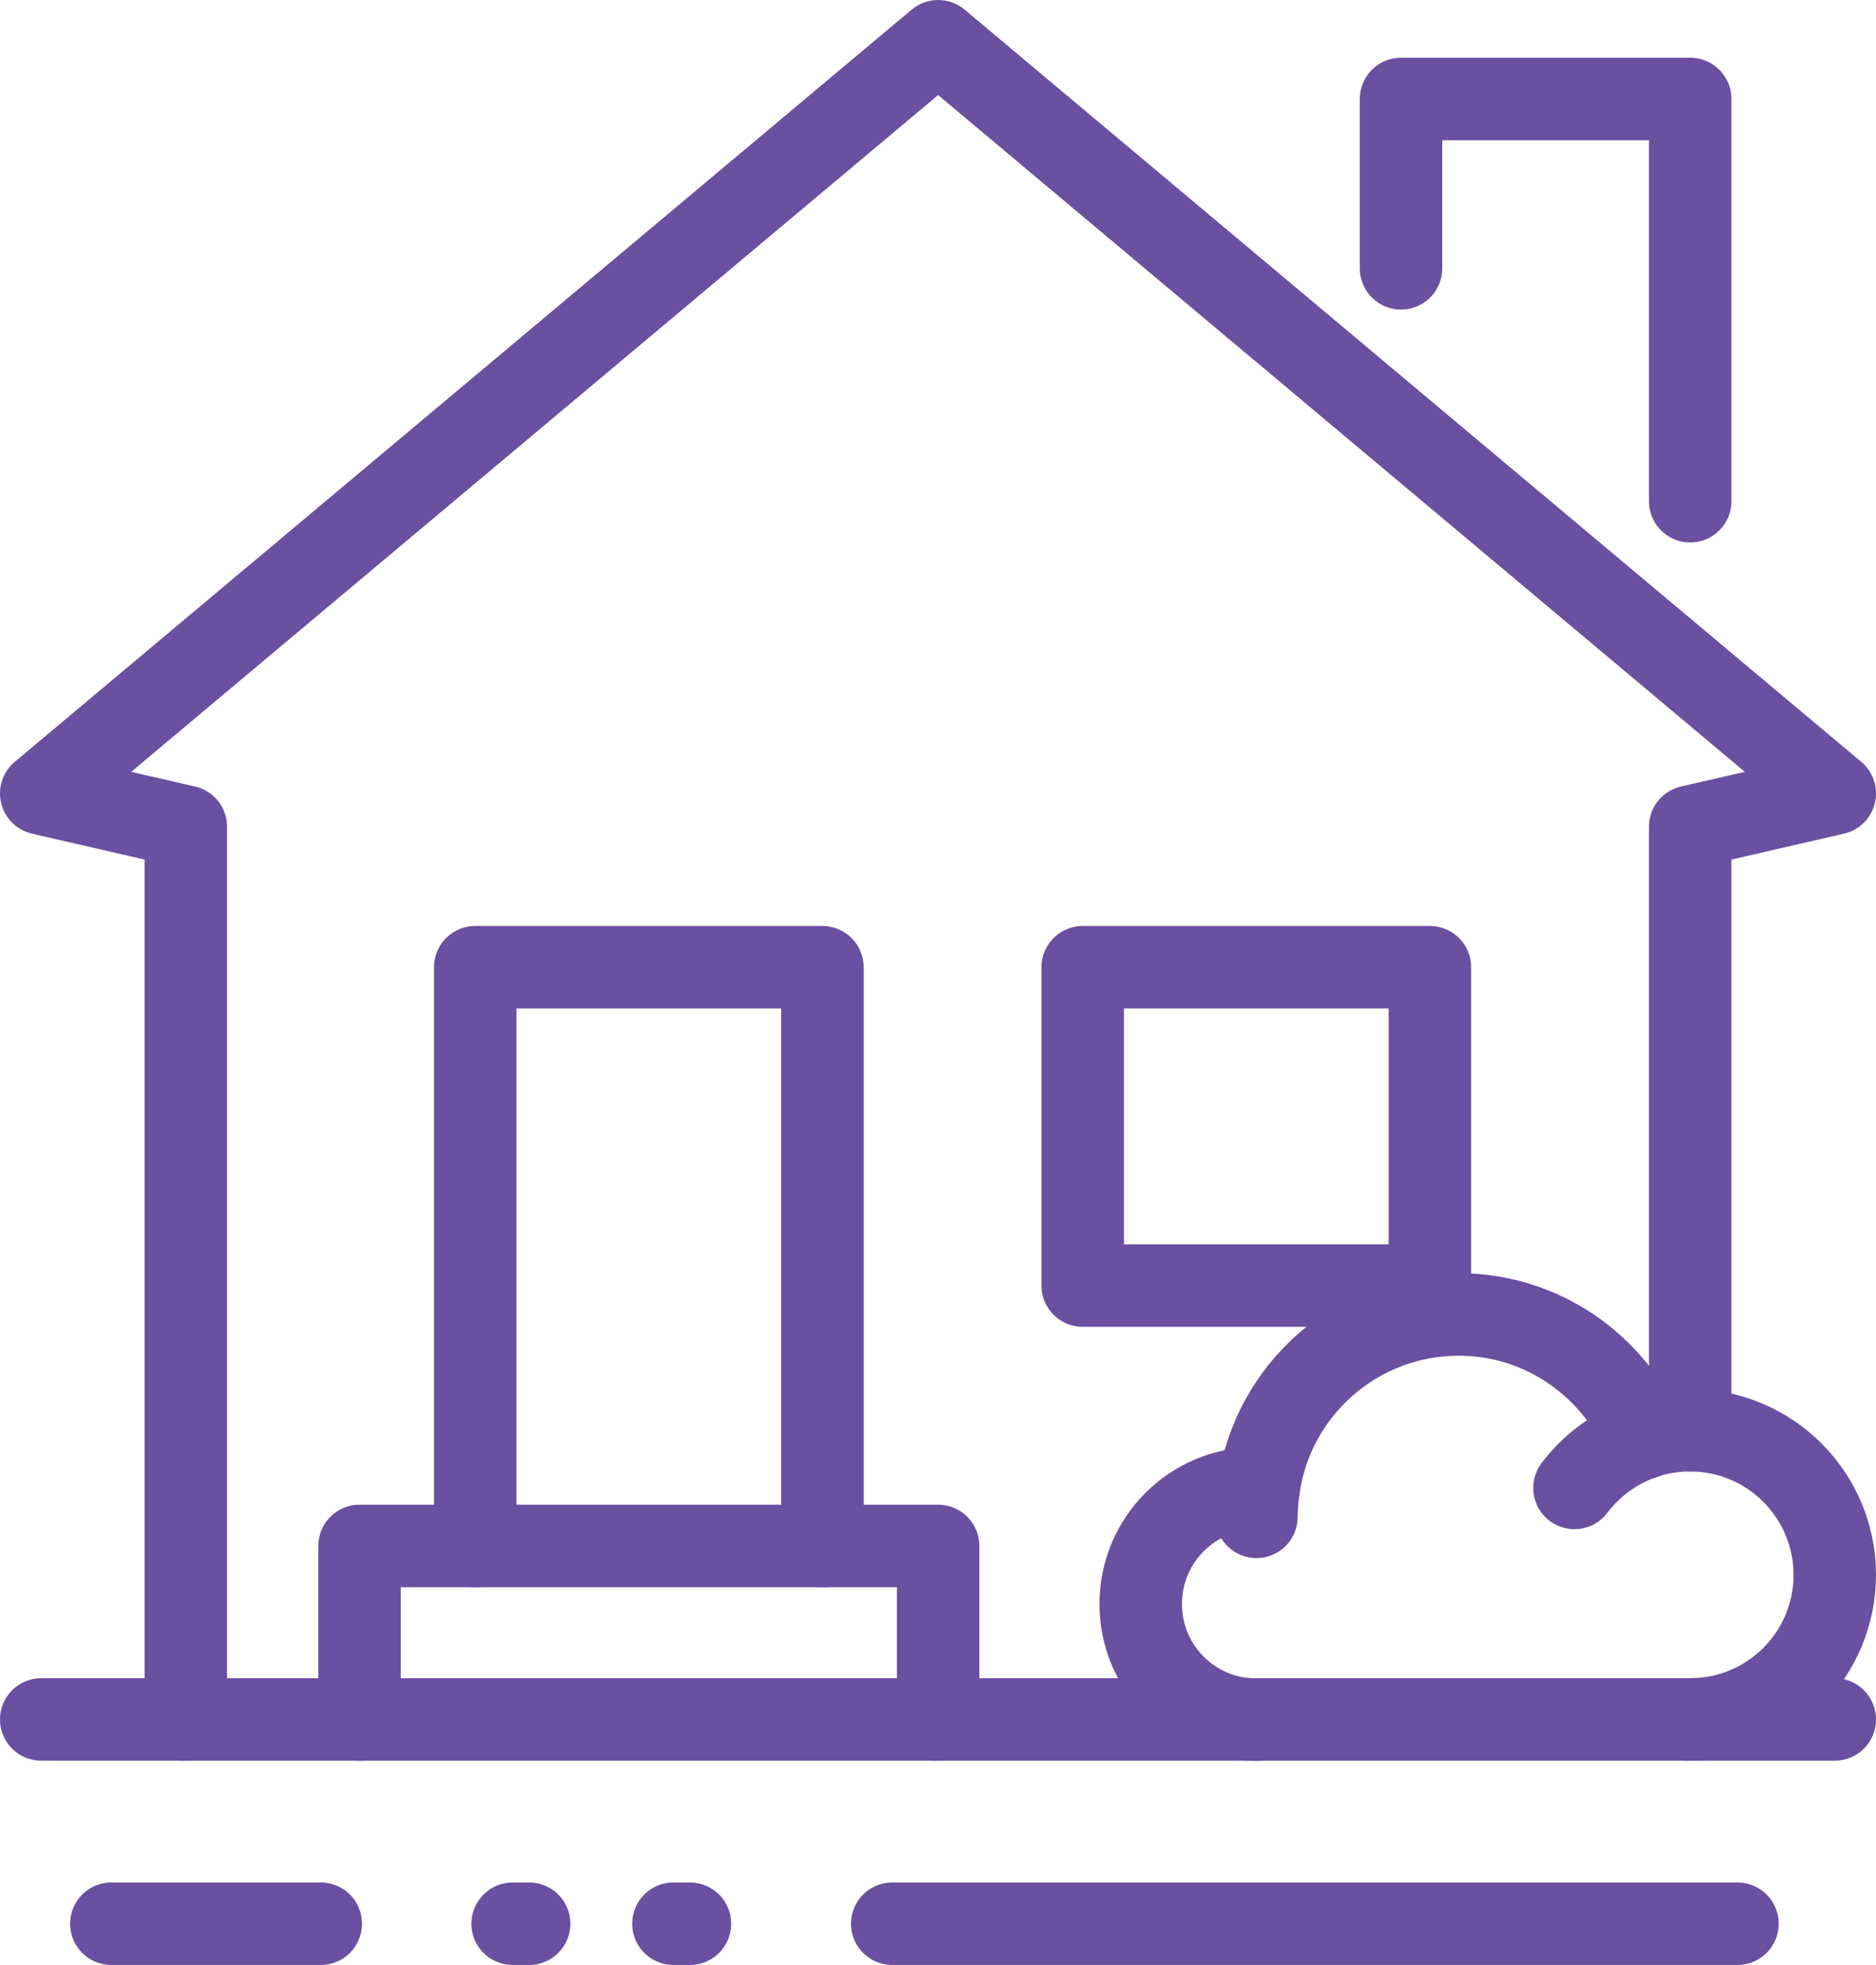
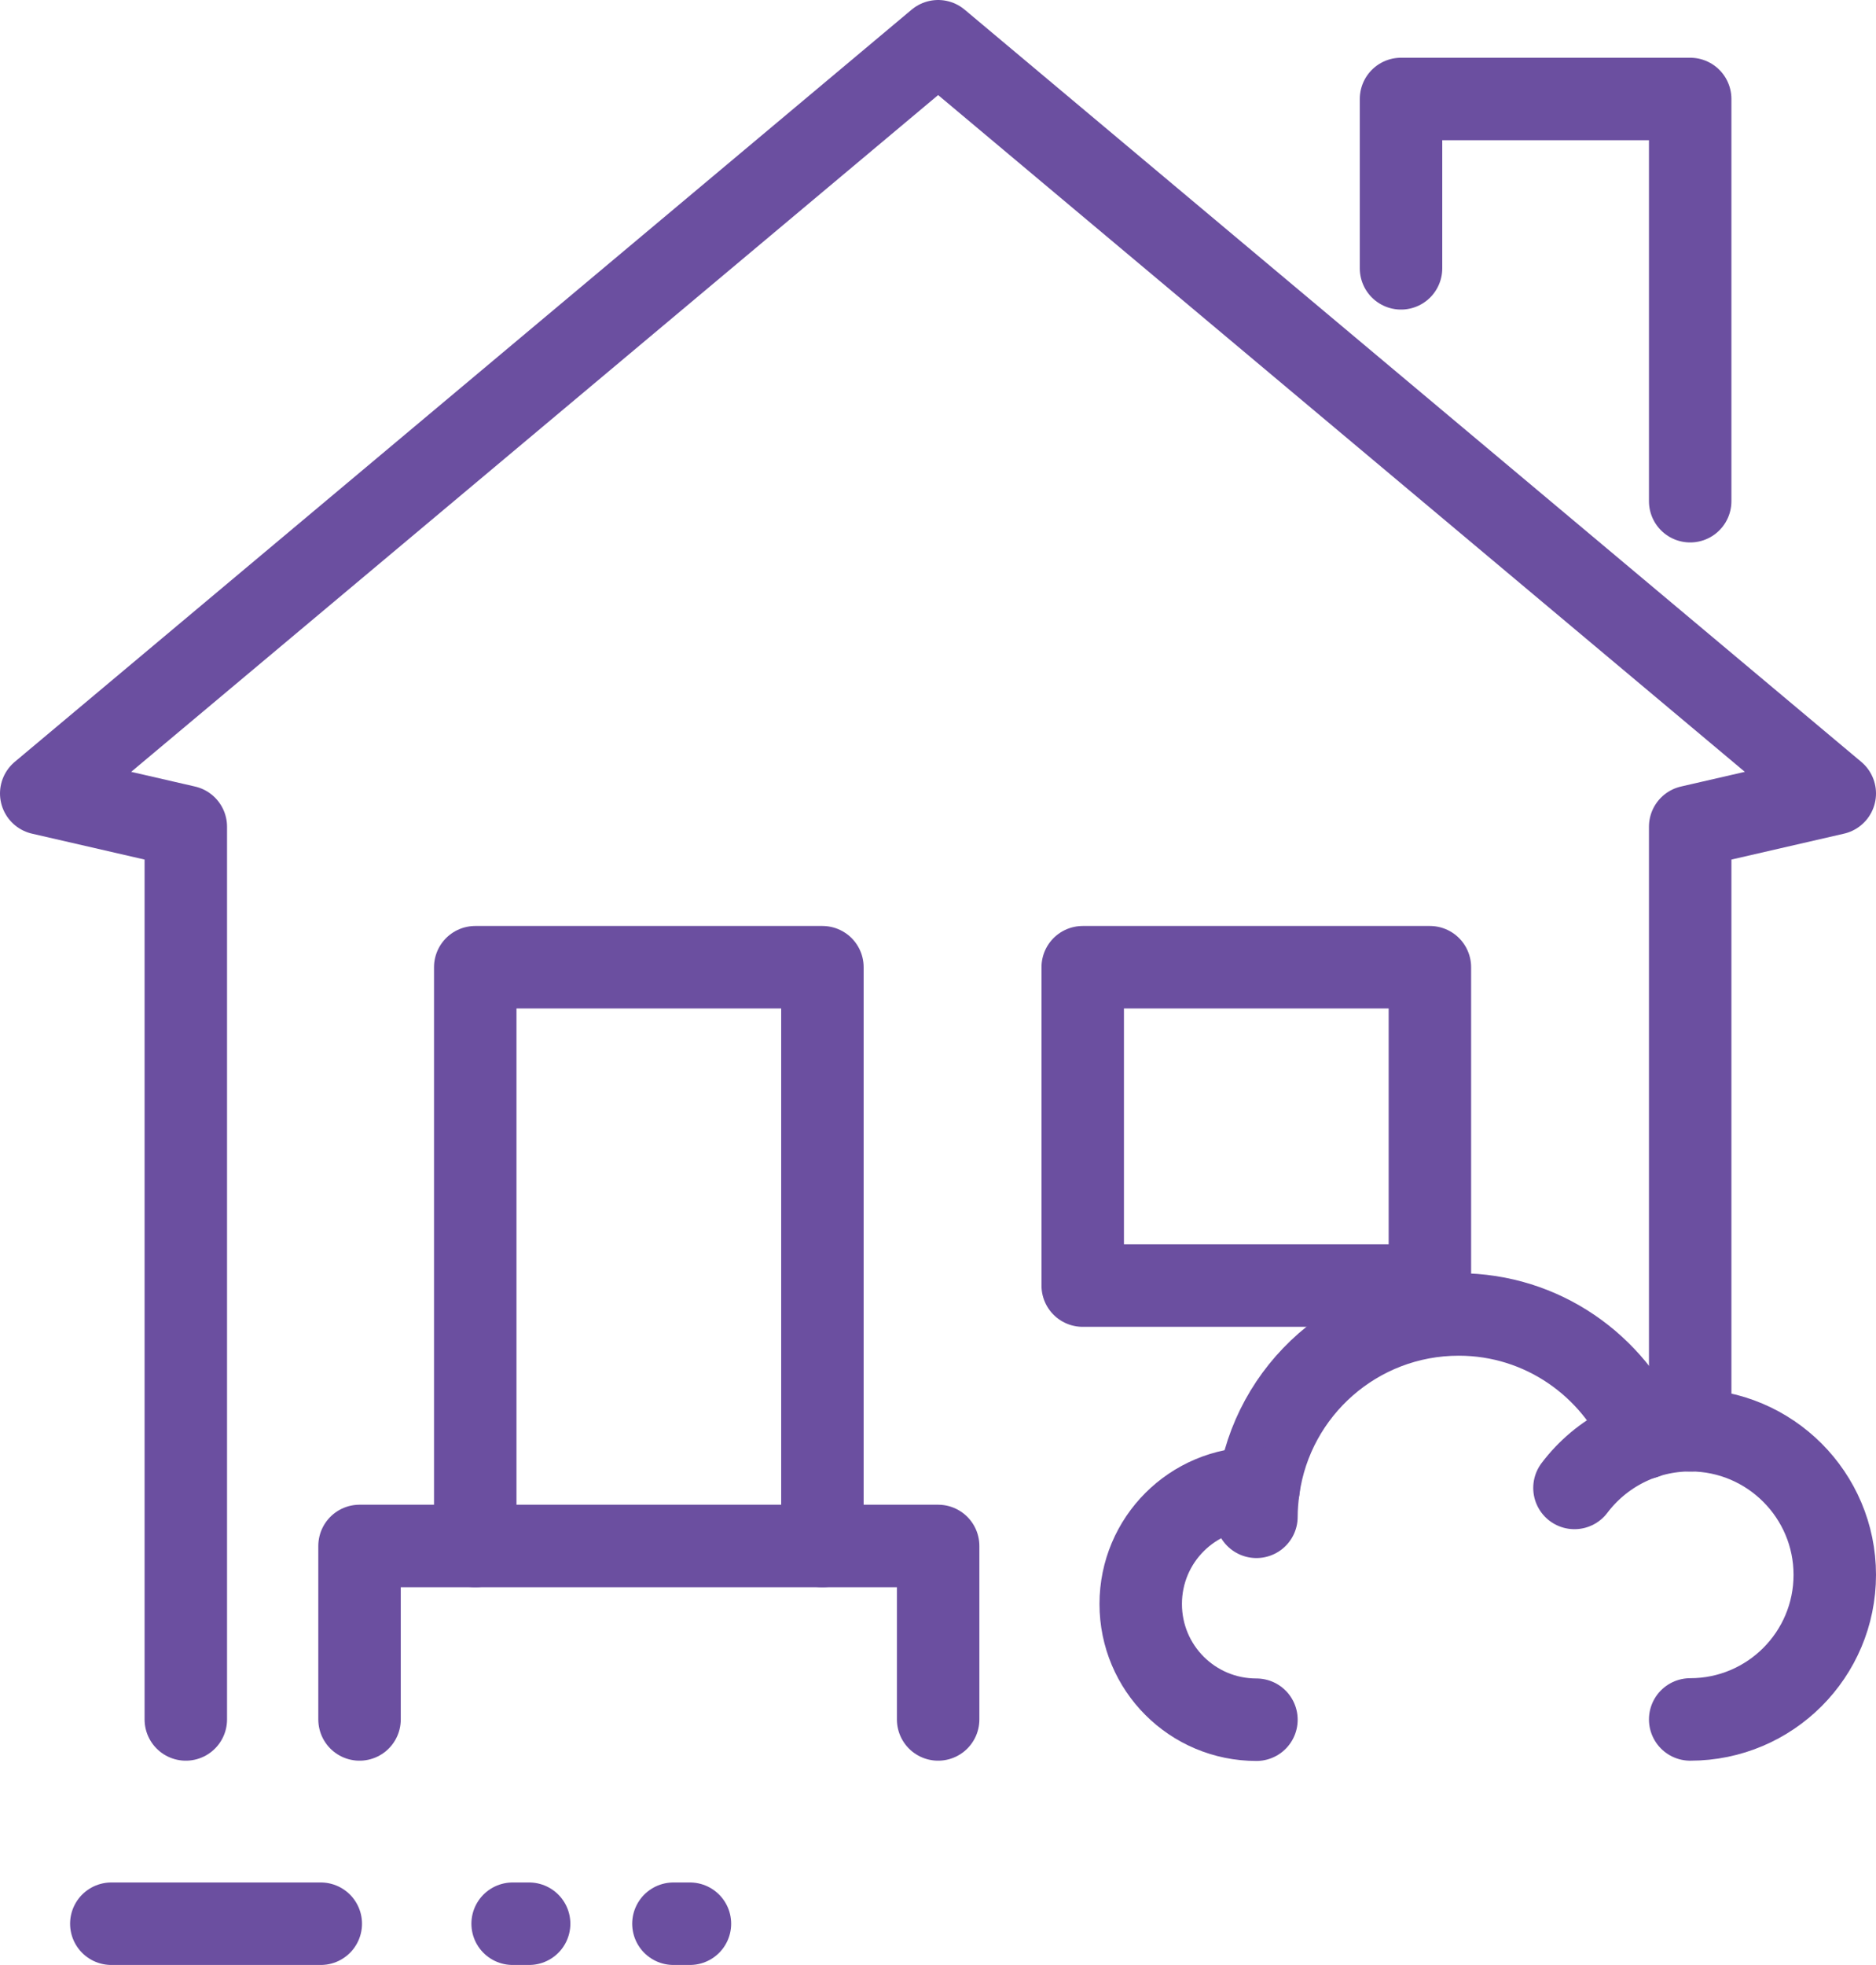
<svg xmlns="http://www.w3.org/2000/svg" id="Layer_2" viewBox="0 0 68.25 71.47">
  <defs>
    <style>.cls-1{stroke-dasharray:0 0 .6 5.25;}.cls-1,.cls-2{fill:none;stroke:#6b4fa0;stroke-linecap:round;stroke-linejoin:round;stroke-width:3px;}</style>
  </defs>
  <g id="Industries">
    <g id="HOA">
-       <line class="cls-2" x1="1.5" y1="62.54" x2="66.75" y2="62.54" />
      <polyline class="cls-2" points="6.76 62.54 6.76 30.07 1.5 28.86 34.13 1.5 66.75 28.86 61.49 30.07 61.49 52.02" />
      <polyline class="cls-2" points="50.97 9.76 50.97 3.6 61.49 3.6 61.49 18.23" />
      <polyline class="cls-2" points="17.29 56.23 17.29 35.18 29.92 35.18 29.92 56.23" />
      <polyline class="cls-2" points="51.6 46.76 39.39 46.76 39.39 35.18 52.02 35.18 52.02 46.44" />
      <polyline class="cls-2" points="13.08 62.54 13.08 56.23 34.13 56.23 34.13 62.54" />
      <path class="cls-2" d="M61.49,62.54c2.91,0,5.26-2.36,5.26-5.26s-2.36-5.26-5.26-5.26c-1.72,0-3.25.83-4.21,2.1" />
      <path class="cls-2" d="M59.82,52.3c-1.12-2.63-3.71-4.49-6.75-4.49-3.71,0-6.78,2.75-7.28,6.32-.05.34-.08.69-.08,1.04" />
      <path class="cls-2" d="M45.79,54.13s-.05,0-.08,0c-2.33,0-4.21,1.88-4.21,4.21s1.88,4.21,4.21,4.21" />
-       <line class="cls-2" x1="32.46" y1="69.97" x2="63.21" y2="69.97" />
      <line class="cls-2" x1="4.05" y1="69.97" x2="11.67" y2="69.97" />
      <polyline class="cls-1" points="18.65 69.97 24.08 69.97 26.64 69.97" />
    </g>
  </g>
</svg>